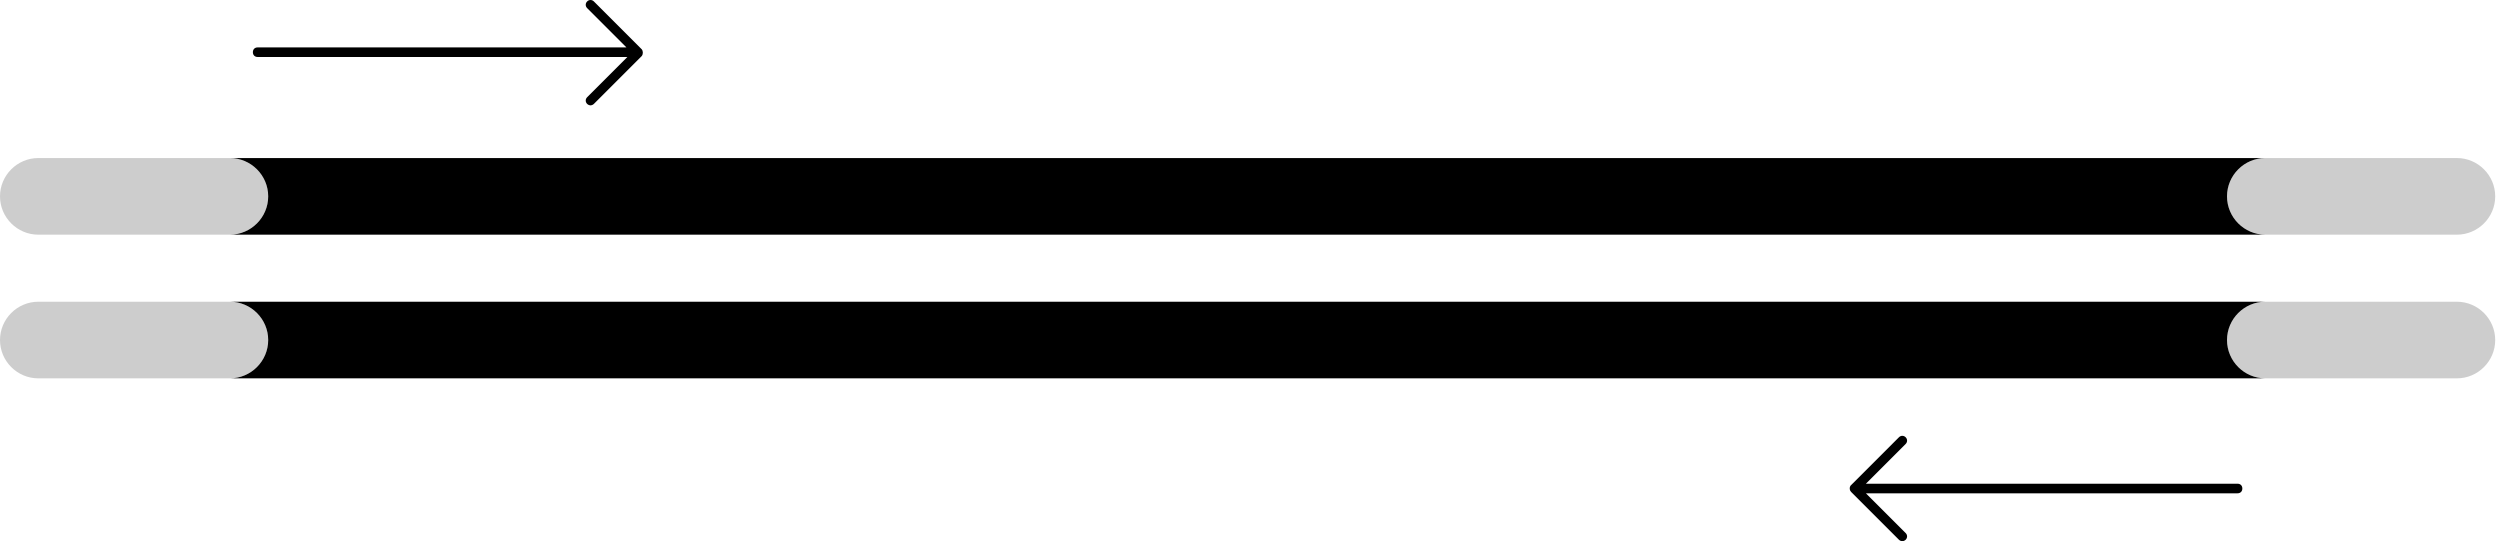
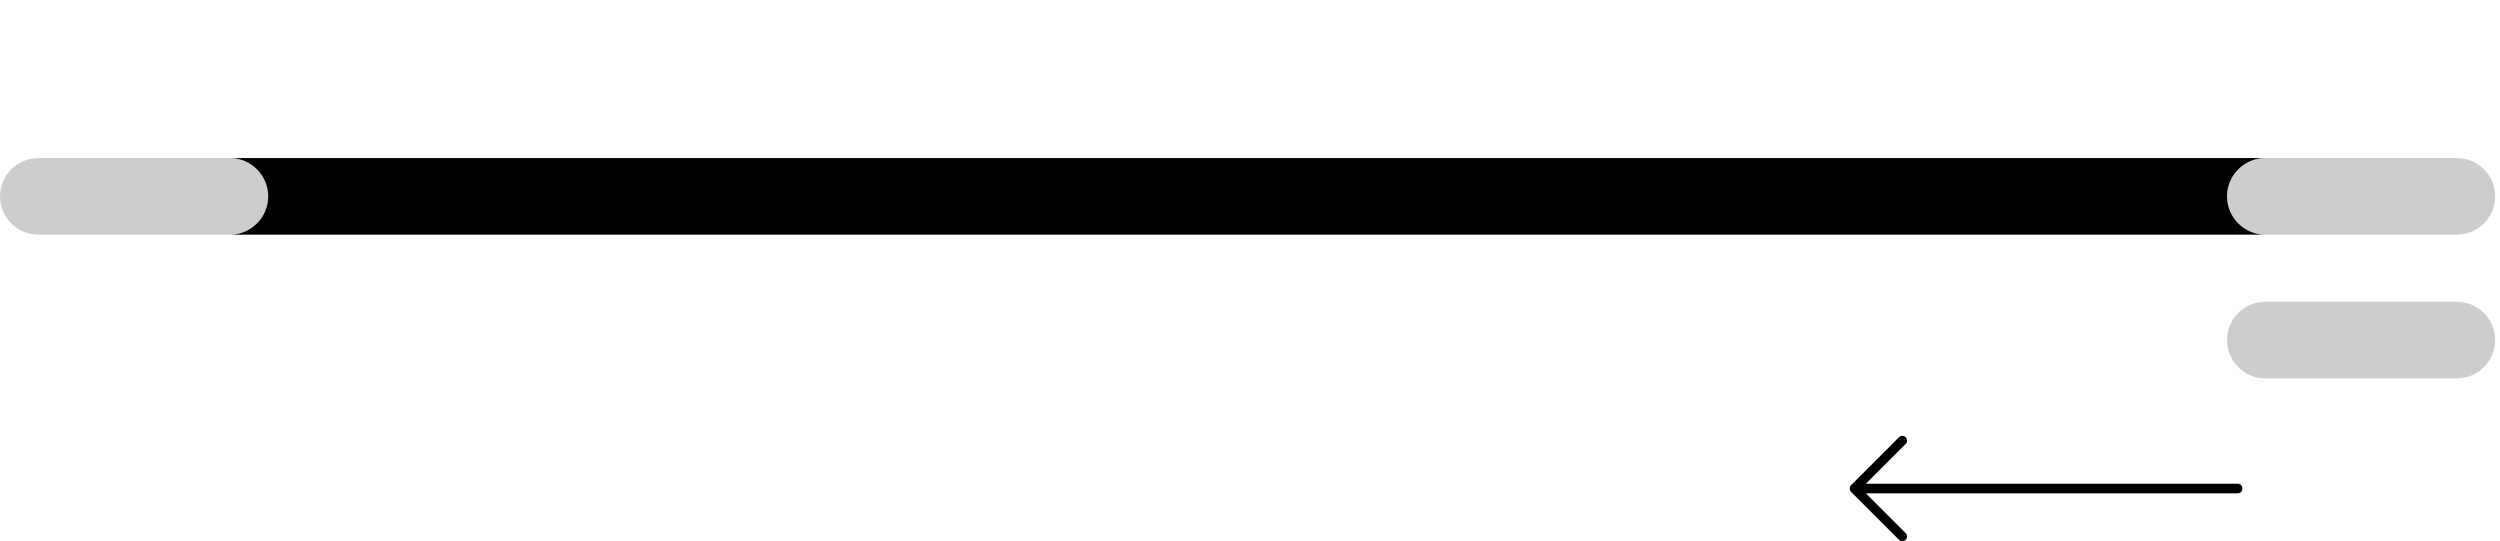
<svg xmlns="http://www.w3.org/2000/svg" id="Layer_1" x="0px" y="0px" viewBox="0 0 522 113" style="enable-background:new 0 0 522 113;" xml:space="preserve">
  <style type="text/css"> .st0{fill:#CDCDCD;} </style>
  <g>
    <path class="st0" d="M465,41c0-4.4,3.6-8,8-8h40c4.4,0,8,3.6,8,8s-3.6,8-8,8h-40C468.6,49,465,45.4,465,41z" />
    <path class="st0" d="M0,41c0-4.4,3.6-8,8-8h40c4.4,0,8,3.6,8,8s-3.6,8-8,8H8C3.6,49,0,45.4,0,41z" />
    <path d="M465,41c0-4.4,3.6-8,8-8H48c4.4,0,8,3.6,8,8s-3.6,8-8,8h425C468.6,49,465,45.4,465,41z" />
  </g>
  <g>
    <path class="st0" d="M465,71c0-4.4,3.6-8,8-8h40c4.4,0,8,3.6,8,8s-3.6,8-8,8h-40C468.6,79,465,75.4,465,71z" />
-     <path class="st0" d="M0,71c0-4.4,3.6-8,8-8h40c4.4,0,8,3.6,8,8s-3.6,8-8,8H8C3.6,79,0,75.4,0,71z" />
-     <path d="M465,71c0-4.4,3.6-8,8-8H48c4.4,0,8,3.6,8,8s-3.6,8-8,8h425C468.6,79,465,75.4,465,71z" />
  </g>
-   <path d="M134,10.3l-10-10c-0.4-0.4-1-0.4-1.4,0s-0.4,1,0,1.4l8.2,8.2l-77,0c-0.6,0-1,0.4-1,1s0.4,1,1,1l77.2,0l-8.4,8.4 c-0.4,0.4-0.4,1,0,1.4c0.2,0.2,0.5,0.3,0.7,0.3s0.5-0.1,0.7-0.3l10-10C134.3,11.3,134.3,10.7,134,10.3z" />
  <path d="M467.2,101h-77.6l8.3-8.3c0.4-0.4,0.4-1,0-1.4s-1-0.4-1.4,0l-10,10c-0.1,0.1-0.2,0.2-0.2,0.3c-0.1,0.2-0.1,0.5,0,0.8 c0.1,0.1,0.1,0.2,0.2,0.3l10,10c0.2,0.2,0.5,0.3,0.7,0.3s0.5-0.1,0.7-0.3c0.4-0.4,0.4-1,0-1.4l-8.3-8.3h77.6c0.6,0,1-0.4,1-1 S467.8,101,467.2,101z" />
</svg>